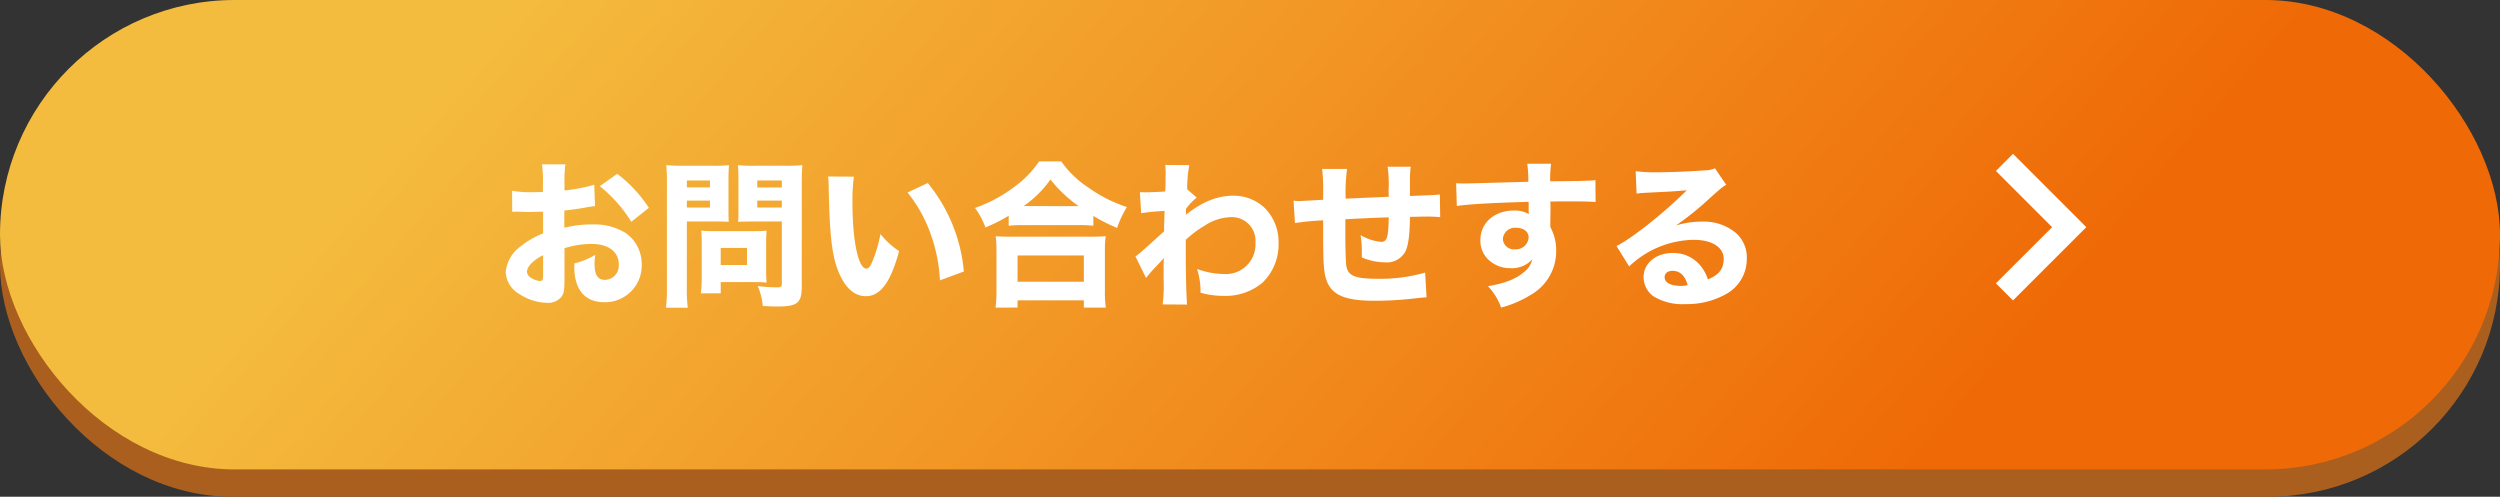
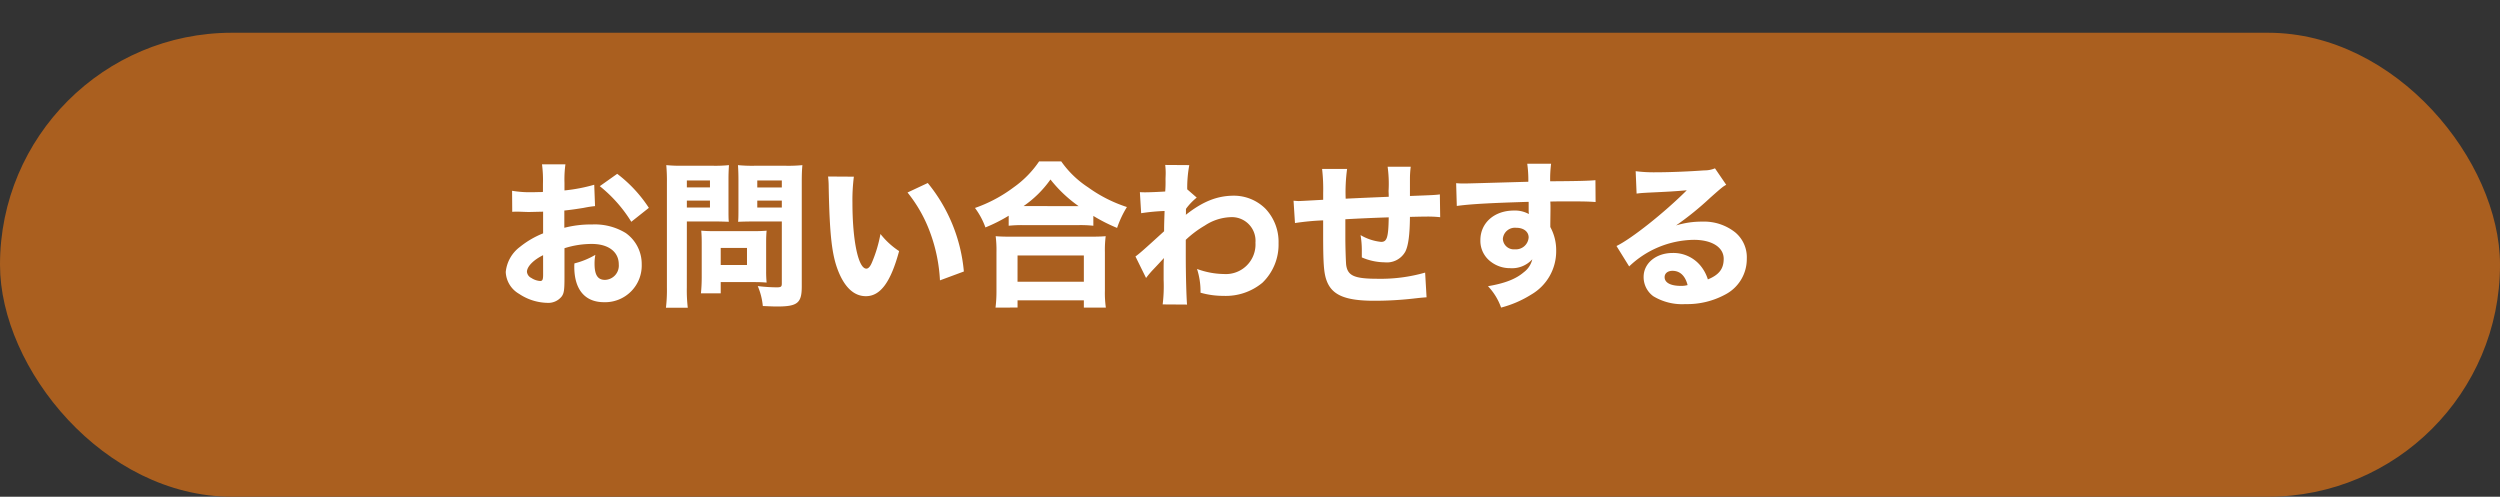
<svg xmlns="http://www.w3.org/2000/svg" id="グループ_12349" data-name="グループ 12349" width="458" height="91" viewBox="0 0 458 91">
  <rect x="0" y="0" width="458" height="91" fill="#333333" stroke="none" />
  <defs>
    <linearGradient id="linear-gradient" x1="0.133" y1="0.455" x2="0.841" y2="0.569" gradientUnits="objectBoundingBox">
      <stop offset="0" stop-color="#f4bc3e" />
      <stop offset="1" stop-color="#ef6906" />
    </linearGradient>
    <clipPath id="clip-path">
      <rect id="長方形_3614" data-name="長方形 3614" width="27" height="28" fill="#fff" />
    </clipPath>
  </defs>
  <rect id="長方形_3612" data-name="長方形 3612" width="458" height="85" rx="42.5" transform="translate(0 6)" fill="#aa5f1f" />
-   <rect id="長方形_3613" data-name="長方形 3613" width="458" height="86" rx="43" fill="url(#linear-gradient)" />
  <path id="パス_24704" data-name="パス 24704" d="M-98.136-20.155a30.8,30.8,0,0,1-5.452,1.044v-1.421a20.261,20.261,0,0,1,.174-3.364h-4.292a22.194,22.194,0,0,1,.174,3.6v1.45a2.846,2.846,0,0,1-.58.029c-1.073.029-1.16.029-1.421.029a19.275,19.275,0,0,1-3.654-.261l.029,3.857c.319-.029.58-.029.725-.029h.493c1.508.058,1.566.058,1.827.058.377,0,1.16-.029,2.61-.058v3.973a16.509,16.509,0,0,0-4.263,2.494,6.538,6.538,0,0,0-2.581,4.582,4.844,4.844,0,0,0,2.436,4,9.633,9.633,0,0,0,5.162,1.653A3.126,3.126,0,0,0-104.081.29c.406-.58.493-1.189.493-3.364V-8.526a16.408,16.408,0,0,1,5.017-.783c3.045,0,4.93,1.45,4.93,3.741a2.611,2.611,0,0,1-2.523,2.842c-1.334,0-1.914-.9-1.914-2.987a8.733,8.733,0,0,1,.145-1.6,14.3,14.3,0,0,1-3.828,1.566,5.437,5.437,0,0,0-.029.609c0,4.176,1.943,6.5,5.452,6.5a6.713,6.713,0,0,0,6.9-6.931,6.944,6.944,0,0,0-2.929-5.742,10.856,10.856,0,0,0-6.148-1.566,19.485,19.485,0,0,0-5.1.609v-3.161c1.334-.145,2.117-.261,3.567-.493a18.41,18.41,0,0,1,2.059-.319ZM-107.5-3.712c0,.957-.116,1.189-.551,1.189a3.294,3.294,0,0,1-1.6-.551,1.407,1.407,0,0,1-.812-1.131c0-.957,1.189-2.175,2.958-3.045Zm19.372-12.209a24.808,24.808,0,0,0-5.8-6.235l-3.19,2.262a25.471,25.471,0,0,1,5.771,6.525Zm6.96,2.494h5.162c.87,0,1.711.029,2.523.058-.058-.609-.058-1.131-.058-2.581v-5.1c0-1.131.029-1.74.087-2.7a23.892,23.892,0,0,1-2.958.116h-5.568a26.42,26.42,0,0,1-2.958-.116,32.7,32.7,0,0,1,.116,3.306V-1.363A27.835,27.835,0,0,1-85,2.378h4a27.924,27.924,0,0,1-.174-3.712Zm0-7.511h4.234v1.276h-4.234Zm0,3.683h4.234v1.276h-4.234ZM-60.117-20.5c0-1.479.029-2.32.116-3.248a26.091,26.091,0,0,1-2.958.116h-5.887a25.766,25.766,0,0,1-2.958-.116c.058.841.087,1.624.087,2.7v5.1c0,1.334,0,1.856-.058,2.581.667-.029,1.624-.058,2.523-.058h5.481V-2.059c0,.58-.145.7-.928.7a30.871,30.871,0,0,1-3.48-.232,12.22,12.22,0,0,1,.928,3.654c1.943.087,2.233.087,2.639.087,3.712,0,4.495-.638,4.495-3.654Zm-8.149-.435h4.495v1.276h-4.495Zm0,3.683h4.495v1.276h-4.495Zm1.624,7.627c0-.9.029-1.508.087-2.117-.638.058-1.305.087-2.291.087H-76.3c-.928,0-1.566-.029-2.233-.087.058.638.087,1.3.087,2.146v6.5A28.153,28.153,0,0,1-78.59-.261h3.625V-2.32h6.235c.87,0,1.45.029,2.175.087a20.188,20.188,0,0,1-.087-2.088Zm-8.323,1.044h4.814v3.132h-4.814ZM-55.3-21.663a15.406,15.406,0,0,1,.116,1.943c.174,8.787.58,12.47,1.769,15.428C-52.2-1.276-50.489.261-48.372.261-45.7.261-43.819-2.32-42.282-8A14.267,14.267,0,0,1-45.7-11.136a24.258,24.258,0,0,1-1.537,5.162c-.319.783-.667,1.189-1.044,1.189-1.479,0-2.552-5.133-2.552-12.064a34.034,34.034,0,0,1,.261-4.785Zm14.558,2.929a25.651,25.651,0,0,1,4.176,7.424A29.6,29.6,0,0,1-34.8-2.639l4.379-1.624a29.717,29.717,0,0,0-6.612-16.211Zm18.531,6.09a23.659,23.659,0,0,1,2.61-.116H-9.367a22.158,22.158,0,0,1,2.668.116v-1.8a30.461,30.461,0,0,0,4.35,2.2,18.542,18.542,0,0,1,1.8-3.828,25.6,25.6,0,0,1-7.1-3.6,18.051,18.051,0,0,1-4.93-4.756h-4.06a18.516,18.516,0,0,1-4.669,4.756,26.1,26.1,0,0,1-7.076,3.77,13.642,13.642,0,0,1,1.914,3.567,29.3,29.3,0,0,0,4.263-2.146Zm2.726-3.6a19.677,19.677,0,0,0,4.93-4.872A24.42,24.42,0,0,0-9.4-16.24Zm-1.1,18.589V1.015H-8.439V2.349h4.031a18.868,18.868,0,0,1-.174-3.1V-7.8a20.153,20.153,0,0,1,.145-2.929c-.7.058-1.421.087-2.639.087H-21.953c-1.218,0-1.972-.029-2.639-.087A20.9,20.9,0,0,1-24.447-7.8V-.783a24.138,24.138,0,0,1-.174,3.132Zm0-9.541H-8.439v4.814H-20.59ZM2.958-3.074A18.148,18.148,0,0,1,4.147-4.495C5.22-5.626,5.22-5.626,6.235-6.728c-.029.348-.058.841-.058,1.682V-2.7A27.291,27.291,0,0,1,6,1.769l4.466.029c-.116-1.392-.232-5.191-.232-9.048v-2.813a18.8,18.8,0,0,1,3.48-2.61,9.082,9.082,0,0,1,4.64-1.537A4.333,4.333,0,0,1,23-9.541,5.427,5.427,0,0,1,17.226-3.8a14.724,14.724,0,0,1-4.93-.928,13.39,13.39,0,0,1,.638,4.35,15.153,15.153,0,0,0,4.2.58A10.5,10.5,0,0,0,24.273-2.2a9.693,9.693,0,0,0,2.958-7.221,8.837,8.837,0,0,0-2.378-6.322,8.215,8.215,0,0,0-5.771-2.407c-3.074,0-5.713,1.044-8.845,3.509a1.423,1.423,0,0,0,.029-.319v-.551a1,1,0,0,1,.029-.261,10.909,10.909,0,0,1,1.943-2.03L10.5-19.314a22.736,22.736,0,0,1,.377-4.437L6.467-23.78a12.679,12.679,0,0,1,.087,1.334v.232c0,.348-.029.725-.029,1.1a21.9,21.9,0,0,1-.058,2.2c-1.45.087-2.871.145-3.654.145-.29,0-.522,0-.986-.029l.232,3.857a36.53,36.53,0,0,1,4.292-.406c-.087,2.7-.087,2.842-.087,3.712C2.639-8.323,1.682-7.482,1.015-7.018ZM35.206-23.055a32.018,32.018,0,0,1,.2,4.437V-17.4c-2.639.145-4.118.232-4.5.232-.2,0-.493-.029-.928-.058l.261,4.089a46.44,46.44,0,0,1,5.162-.493v2.407c0,5.394.116,7.163.609,8.555C36.975.058,39.411,1.1,44.805,1.1a63.835,63.835,0,0,0,6.9-.377C53.244.551,53.244.551,54.346.464L54.085-4.06a29.522,29.522,0,0,1-8.671,1.131c-4.321,0-5.539-.551-5.8-2.581-.058-.667-.145-3.19-.145-4.872v-3.451c2.581-.145,5.22-.261,7.946-.348-.058,3.683-.319,4.495-1.392,4.495a9.209,9.209,0,0,1-3.77-1.247,16.679,16.679,0,0,1,.232,2.813v1.276a10.751,10.751,0,0,0,4.176.9,3.86,3.86,0,0,0,3.8-1.972c.551-1.1.812-3.1.841-6.351,2.494-.058,2.668-.058,3.19-.058a21.235,21.235,0,0,1,2.349.116l-.058-4.176c-.957.116-.957.116-5.481.29v-3.132a17.688,17.688,0,0,1,.145-2.233H47.212a22.783,22.783,0,0,1,.174,4.437c0,.116.029.522.029,1.073-4.147.174-4.147.174-7.888.348a31.44,31.44,0,0,1,.261-5.452Zm24.679,6.786c2.494-.348,6.264-.551,13.166-.754v1.769a4.277,4.277,0,0,1,.029.464,5.262,5.262,0,0,0-2.726-.638c-3.6,0-6.148,2.262-6.148,5.423a4.761,4.761,0,0,0,1.943,3.973,5.709,5.709,0,0,0,3.48,1.16A5.016,5.016,0,0,0,73.718-6.5a4.1,4.1,0,0,1-1.566,2.378c-1.45,1.247-3.48,2.03-6.554,2.552A10.981,10.981,0,0,1,68,2.349a19.575,19.575,0,0,0,5.51-2.378,9.158,9.158,0,0,0,4.582-8,8.826,8.826,0,0,0-1.073-4.379v-.667l.029-2.378v-.957l-.029-.667c1.479-.029,1.711-.029,3.248-.029,3.1,0,3.8.029,5.046.116l-.029-4c-1.16.116-3.393.174-8.294.2a22.309,22.309,0,0,1,.174-3.219H72.79a21.3,21.3,0,0,1,.2,3.306c-8.178.232-11.078.319-11.716.319a14.7,14.7,0,0,1-1.508-.058Zm10.9,4c1.363,0,2.262.725,2.262,1.769a2.34,2.34,0,0,1-2.523,2.175,2.011,2.011,0,0,1-2.2-1.914A2.218,2.218,0,0,1,70.789-12.267Zm22.04-6.264c.87-.116,1.131-.116,2.059-.174,4.263-.2,4.756-.232,7.134-.435-4.089,4.089-10.15,8.9-12.876,10.208l2.32,3.741A17.48,17.48,0,0,1,103.3-10.063c3.335,0,5.481,1.363,5.481,3.48,0,1.827-.841,2.929-2.9,3.77a7.4,7.4,0,0,0-1.334-2.494,6.434,6.434,0,0,0-5.1-2.349c-3.074,0-5.336,1.885-5.336,4.379A4.342,4.342,0,0,0,95.874.261a10.166,10.166,0,0,0,5.887,1.45,14.611,14.611,0,0,0,7.279-1.74,7.317,7.317,0,0,0,3.973-6.583,5.927,5.927,0,0,0-2.117-4.814,9.175,9.175,0,0,0-6.061-1.972,15.931,15.931,0,0,0-4.785.7,55.428,55.428,0,0,0,6.293-5.1c2.262-2,2.291-2,2.9-2.349l-2.059-3.016a4.921,4.921,0,0,1-1.972.377c-2.7.2-6.293.348-8.787.348a25.887,25.887,0,0,1-3.77-.2Zm9.338,16.762a4.227,4.227,0,0,1-1.218.145c-1.885,0-2.987-.58-2.987-1.6,0-.7.58-1.16,1.45-1.16C100.775-4.379,101.732-3.48,102.167-1.769Z" transform="translate(207 54)" fill="#fff" />
  <g id="マスクグループ_215" data-name="マスクグループ 215" transform="translate(360 55) rotate(-90)" clip-path="url(#clip-path)">
    <g id="expand-button" transform="translate(-0.041 5.65)">
      <g id="expand-more">
-         <path id="パス_22536" data-name="パス 22536" d="M23.724,0l-10.3,10.3L3.133,0,0,3.133,13.428,16.562,26.857,3.133Z" fill="#fff" />
+         <path id="パス_22536" data-name="パス 22536" d="M23.724,0l-10.3,10.3Z" fill="#fff" />
      </g>
    </g>
  </g>
</svg>